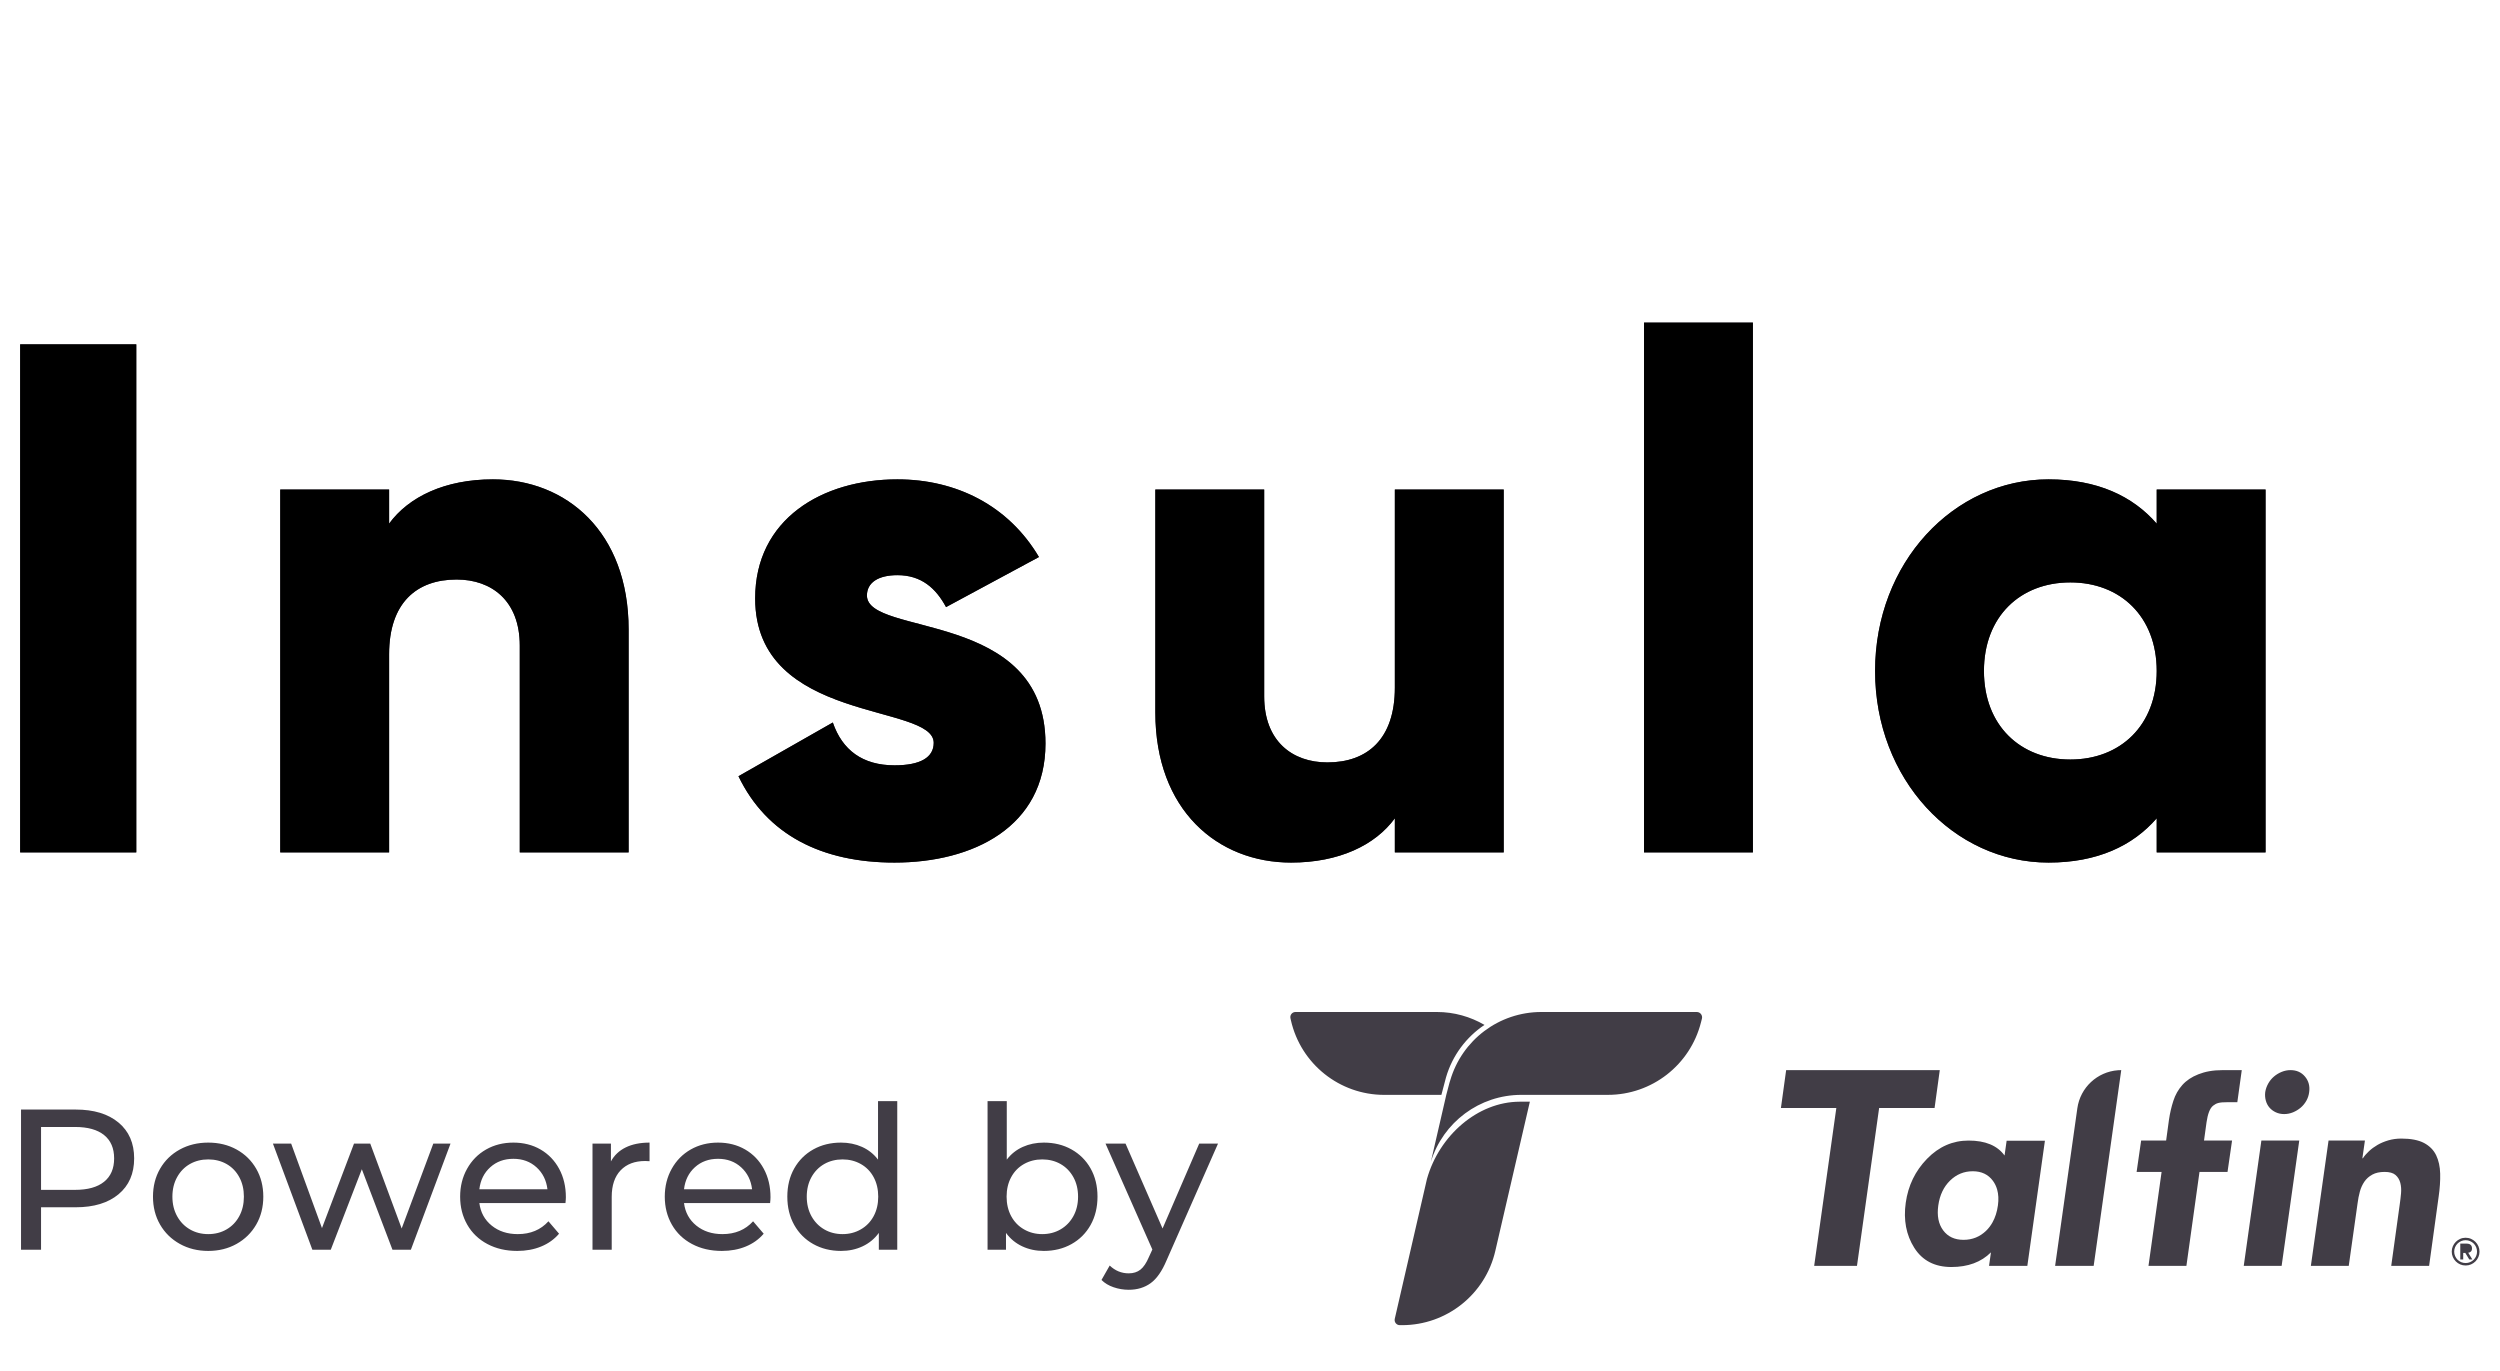
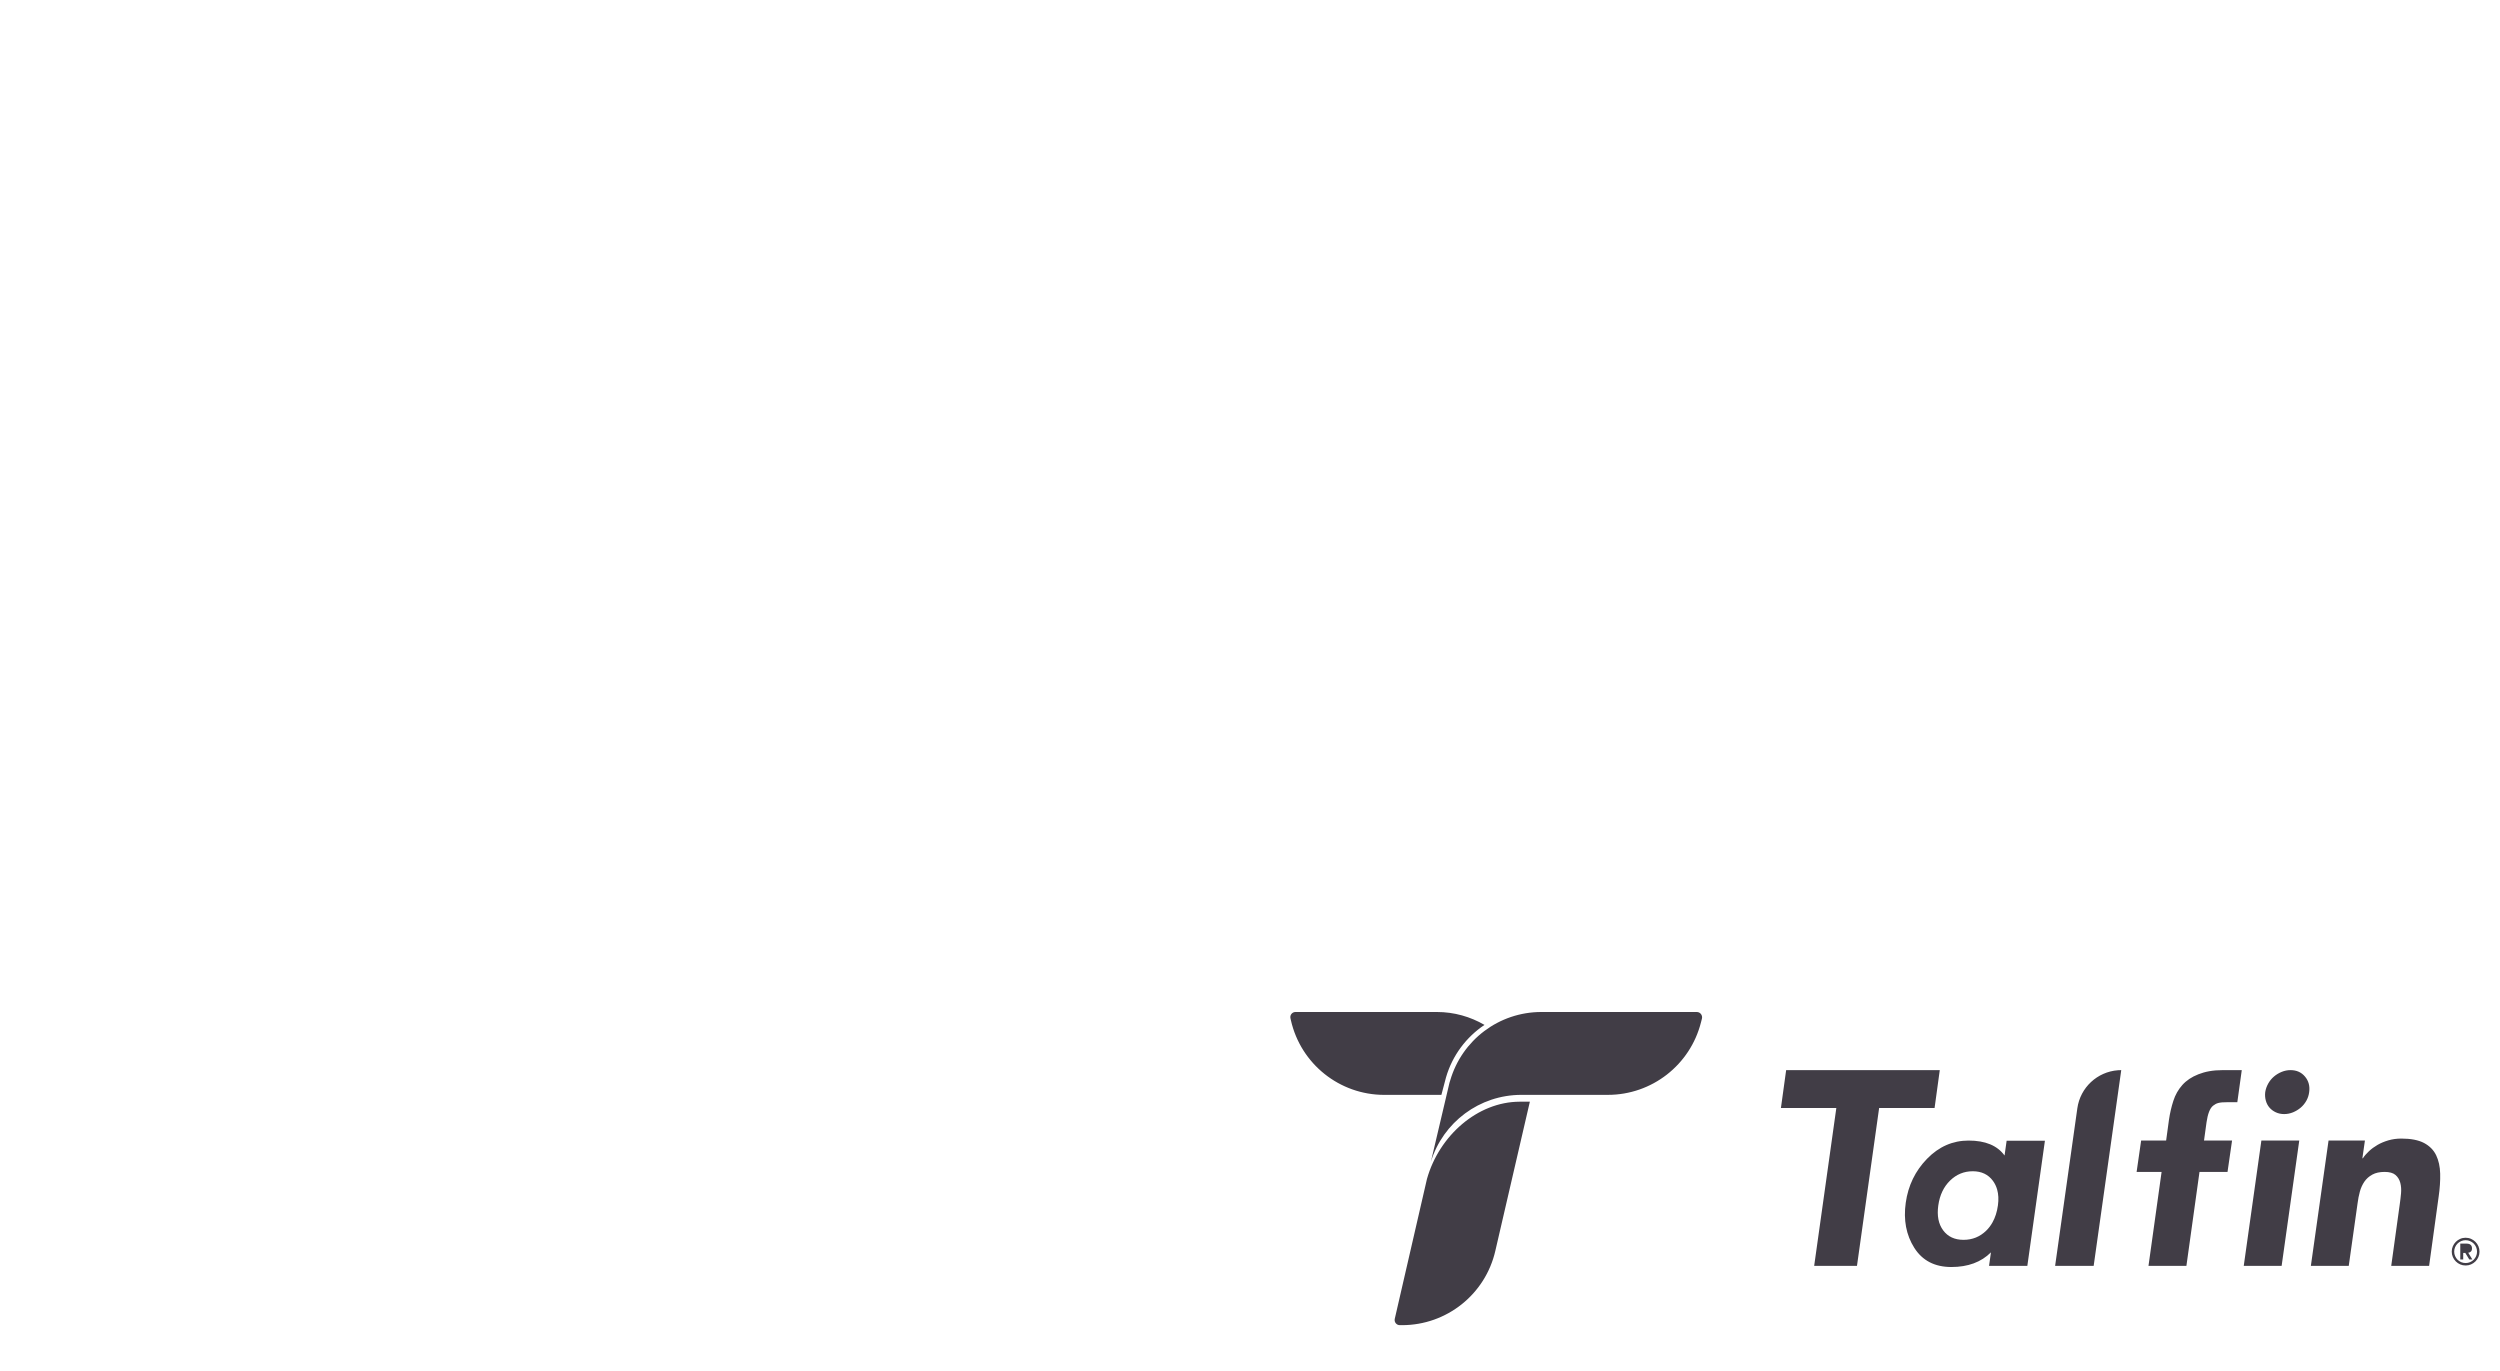
<svg xmlns="http://www.w3.org/2000/svg" xmlns:xlink="http://www.w3.org/1999/xlink" width="124px" height="68px" viewBox="0 0 124 68" version="1.1">
  <title>logo_Insula_en</title>
  <defs>
-     <path d="M6.76,26.28 L6.76,1.08 L1,1.08 L1,26.28 L6.76,26.28 Z M19.3,26.28 L19.3,16.452 C19.3,13.896 20.668,12.744 22.648,12.744 C24.376,12.744 25.78,13.788 25.78,16.02 L25.78,26.28 L31.18,26.28 L31.18,15.228 C31.18,10.368 28.084,7.776 24.448,7.776 C22.072,7.776 20.272,8.64 19.3,9.972 L19.3,8.28 L13.9,8.28 L13.9,26.28 L19.3,26.28 Z M44.368,26.784 C48.256,26.784 51.856,25.02 51.856,20.88 C51.856,14.22 43,15.588 43,13.536 C43,12.888 43.576,12.528 44.512,12.528 C45.7,12.528 46.42,13.176 46.924,14.112 L51.532,11.628 C50.02,9.072 47.428,7.776 44.512,7.776 C40.768,7.776 37.456,9.756 37.456,13.68 C37.456,19.908 46.312,18.864 46.312,20.844 C46.312,21.564 45.664,21.96 44.368,21.96 C42.784,21.96 41.776,21.204 41.308,19.836 L36.628,22.5 C38.032,25.416 40.768,26.784 44.368,26.784 Z M64.036,26.784 C66.412,26.784 68.212,25.92 69.184,24.588 L69.184,26.28 L74.584,26.28 L74.584,8.28 L69.184,8.28 L69.184,18.108 C69.184,20.664 67.816,21.816 65.836,21.816 C64.108,21.816 62.704,20.772 62.704,18.54 L62.704,8.28 L57.304,8.28 L57.304,19.332 C57.304,24.192 60.4,26.784 64.036,26.784 Z M86.944,26.28 L86.944,5.32907052e-14 L81.544,5.32907052e-14 L81.544,26.28 L86.944,26.28 Z M101.608,26.784 C104.02,26.784 105.784,25.956 106.972,24.588 L106.972,26.28 L112.372,26.28 L112.372,8.28 L106.972,8.28 L106.972,9.972 C105.784,8.604 104.02,7.776 101.608,7.776 C96.892,7.776 93.004,11.916 93.004,17.28 C93.004,22.644 96.892,26.784 101.608,26.784 Z M102.688,21.672 C100.204,21.672 98.404,19.98 98.404,17.28 C98.404,14.58 100.204,12.888 102.688,12.888 C105.172,12.888 106.972,14.58 106.972,17.28 C106.972,19.98 105.172,21.672 102.688,21.672 Z" id="path-1" />
-   </defs>
+     </defs>
  <g id="logo_Insula_en" stroke="none" stroke-width="1" fill="none" fill-rule="evenodd">
    <g>
-       <rect id="Rectangle" opacity="0.6" x="0" y="0" width="124" height="68" />
      <g id="Group-5" transform="translate(0, 16)">
        <g id="powered-by-Talfin-EN" transform="translate(0, 34.195)" fill="#413D46">
-           <path d="M2.036,11.791 L2.036,9.686 L3.754,9.686 C4.655,9.686 5.363,9.471 5.88,9.04 C6.396,8.61 6.654,8.017 6.654,7.262 C6.654,6.508 6.396,5.915 5.88,5.485 C5.363,5.054 4.655,4.839 3.754,4.839 L3.754,4.839 L1.043,4.839 L1.043,11.791 L2.036,11.791 Z M3.724,8.822 L2.036,8.822 L2.036,5.703 L3.724,5.703 C4.353,5.703 4.833,5.837 5.164,6.105 C5.496,6.373 5.661,6.759 5.661,7.262 C5.661,7.766 5.496,8.151 5.164,8.419 C4.833,8.688 4.353,8.822 3.724,8.822 L3.724,8.822 Z M10.329,11.851 C10.852,11.851 11.32,11.735 11.734,11.503 C12.148,11.271 12.473,10.952 12.708,10.545 C12.943,10.138 13.06,9.676 13.06,9.159 C13.06,8.643 12.943,8.181 12.708,7.774 C12.473,7.367 12.148,7.049 11.734,6.82 C11.32,6.592 10.852,6.478 10.329,6.478 C9.806,6.478 9.336,6.592 8.919,6.82 C8.502,7.049 8.175,7.367 7.94,7.774 C7.705,8.181 7.588,8.643 7.588,9.159 C7.588,9.676 7.705,10.138 7.94,10.545 C8.175,10.952 8.502,11.271 8.919,11.503 C9.336,11.735 9.806,11.851 10.329,11.851 Z M10.329,11.017 C9.991,11.017 9.688,10.939 9.42,10.783 C9.152,10.628 8.94,10.409 8.785,10.128 C8.629,9.846 8.551,9.523 8.551,9.159 C8.551,8.795 8.629,8.472 8.785,8.191 C8.94,7.91 9.152,7.693 9.42,7.54 C9.688,7.388 9.991,7.312 10.329,7.312 C10.667,7.312 10.97,7.388 11.238,7.54 C11.506,7.693 11.716,7.91 11.868,8.191 C12.021,8.472 12.097,8.795 12.097,9.159 C12.097,9.523 12.021,9.846 11.868,10.128 C11.716,10.409 11.506,10.628 11.238,10.783 C10.97,10.939 10.667,11.017 10.329,11.017 Z M16.407,11.791 L17.947,7.799 L19.466,11.791 L20.38,11.791 L22.346,6.527 L21.492,6.527 L19.923,10.738 L18.364,6.527 L17.559,6.527 L15.97,10.719 L14.441,6.527 L13.537,6.527 L15.493,11.791 L16.407,11.791 Z M25.654,11.851 C26.091,11.851 26.486,11.778 26.84,11.632 C27.195,11.487 27.491,11.275 27.729,10.997 L27.729,10.997 L27.203,10.381 C26.819,10.805 26.312,11.017 25.683,11.017 C25.167,11.017 24.735,10.876 24.387,10.594 C24.04,10.313 23.836,9.941 23.776,9.477 L23.776,9.477 L28.047,9.477 C28.06,9.358 28.067,9.262 28.067,9.189 C28.067,8.659 27.956,8.189 27.734,7.779 C27.512,7.368 27.205,7.049 26.811,6.82 C26.417,6.592 25.968,6.478 25.465,6.478 C24.962,6.478 24.51,6.592 24.109,6.82 C23.709,7.049 23.394,7.368 23.166,7.779 C22.937,8.189 22.823,8.649 22.823,9.159 C22.823,9.676 22.941,10.139 23.176,10.55 C23.411,10.96 23.743,11.28 24.174,11.508 C24.604,11.737 25.097,11.851 25.654,11.851 Z M27.153,8.792 L23.776,8.792 C23.829,8.342 24.01,7.977 24.318,7.699 C24.626,7.421 25.008,7.282 25.465,7.282 C25.922,7.282 26.304,7.423 26.612,7.704 C26.92,7.986 27.1,8.348 27.153,8.792 L27.153,8.792 Z M30.341,11.791 L30.341,9.169 C30.341,8.6 30.489,8.161 30.783,7.853 C31.078,7.545 31.483,7.391 32,7.391 C32.093,7.391 32.165,7.395 32.218,7.401 L32.218,7.401 L32.218,6.478 C31.755,6.478 31.361,6.557 31.037,6.716 C30.712,6.875 30.467,7.107 30.302,7.411 L30.302,7.411 L30.302,6.527 L29.388,6.527 L29.388,11.791 L30.341,11.791 Z M35.804,11.851 C36.241,11.851 36.636,11.778 36.991,11.632 C37.345,11.487 37.641,11.275 37.879,10.997 L37.879,10.997 L37.353,10.381 C36.969,10.805 36.463,11.017 35.834,11.017 C35.317,11.017 34.885,10.876 34.537,10.594 C34.19,10.313 33.986,9.941 33.927,9.477 L33.927,9.477 L38.197,9.477 C38.21,9.358 38.217,9.262 38.217,9.189 C38.217,8.659 38.106,8.189 37.884,7.779 C37.663,7.368 37.355,7.049 36.961,6.82 C36.567,6.592 36.118,6.478 35.615,6.478 C35.112,6.478 34.66,6.592 34.259,6.82 C33.859,7.049 33.544,7.368 33.316,7.779 C33.087,8.189 32.973,8.649 32.973,9.159 C32.973,9.676 33.091,10.139 33.326,10.55 C33.561,10.96 33.894,11.28 34.324,11.508 C34.754,11.737 35.248,11.851 35.804,11.851 Z M37.303,8.792 L33.927,8.792 C33.98,8.342 34.16,7.977 34.468,7.699 C34.776,7.421 35.158,7.282 35.615,7.282 C36.072,7.282 36.454,7.423 36.762,7.704 C37.07,7.986 37.25,8.348 37.303,8.792 L37.303,8.792 Z M41.713,11.851 C42.104,11.851 42.461,11.775 42.786,11.622 C43.11,11.47 43.378,11.248 43.59,10.957 L43.59,10.957 L43.59,11.791 L44.504,11.791 L44.504,4.422 L43.55,4.422 L43.55,7.322 C43.339,7.044 43.074,6.834 42.756,6.691 C42.438,6.549 42.09,6.478 41.713,6.478 C41.203,6.478 40.746,6.59 40.342,6.815 C39.939,7.041 39.622,7.355 39.394,7.759 C39.166,8.163 39.051,8.63 39.051,9.159 C39.051,9.689 39.166,10.157 39.394,10.565 C39.622,10.972 39.939,11.288 40.342,11.513 C40.746,11.738 41.203,11.851 41.713,11.851 Z M41.793,11.017 C41.455,11.017 41.152,10.939 40.884,10.783 C40.616,10.628 40.404,10.409 40.248,10.128 C40.093,9.846 40.015,9.523 40.015,9.159 C40.015,8.795 40.093,8.472 40.248,8.191 C40.404,7.91 40.616,7.693 40.884,7.54 C41.152,7.388 41.455,7.312 41.793,7.312 C42.124,7.312 42.425,7.388 42.696,7.54 C42.968,7.693 43.18,7.91 43.332,8.191 C43.484,8.472 43.56,8.795 43.56,9.159 C43.56,9.523 43.484,9.846 43.332,10.128 C43.18,10.409 42.968,10.628 42.696,10.783 C42.425,10.939 42.124,11.017 41.793,11.017 Z M51.774,11.851 C52.284,11.851 52.741,11.738 53.144,11.513 C53.548,11.288 53.864,10.972 54.093,10.565 C54.321,10.157 54.436,9.689 54.436,9.159 C54.436,8.63 54.321,8.163 54.093,7.759 C53.864,7.355 53.548,7.041 53.144,6.815 C52.741,6.59 52.284,6.478 51.774,6.478 C51.396,6.478 51.049,6.549 50.731,6.691 C50.413,6.834 50.148,7.044 49.936,7.322 L49.936,7.322 L49.936,4.422 L48.983,4.422 L48.983,11.791 L49.897,11.791 L49.897,10.957 C50.109,11.248 50.377,11.47 50.701,11.622 C51.026,11.775 51.383,11.851 51.774,11.851 Z M51.694,11.017 C51.363,11.017 51.062,10.939 50.791,10.783 C50.519,10.628 50.307,10.409 50.155,10.128 C50.003,9.846 49.927,9.523 49.927,9.159 C49.927,8.795 50.003,8.472 50.155,8.191 C50.307,7.91 50.519,7.693 50.791,7.54 C51.062,7.388 51.363,7.312 51.694,7.312 C52.032,7.312 52.335,7.388 52.603,7.54 C52.871,7.693 53.083,7.91 53.239,8.191 C53.394,8.472 53.472,8.795 53.472,9.159 C53.472,9.523 53.394,9.846 53.239,10.128 C53.083,10.409 52.871,10.628 52.603,10.783 C52.335,10.939 52.032,11.017 51.694,11.017 Z M55.985,13.778 C56.409,13.778 56.771,13.668 57.072,13.45 C57.374,13.231 57.637,12.854 57.862,12.318 L57.862,12.318 L60.414,6.527 L59.481,6.527 L57.663,10.738 L55.826,6.527 L54.833,6.527 L57.157,11.781 L56.988,12.149 C56.862,12.447 56.721,12.657 56.566,12.779 C56.41,12.902 56.217,12.963 55.985,12.963 C55.627,12.963 55.313,12.834 55.041,12.576 L55.041,12.576 L54.634,13.291 C54.793,13.45 54.993,13.571 55.235,13.653 C55.477,13.736 55.727,13.778 55.985,13.778 Z" id="Poweredby" fill-rule="nonzero" />
-           <path d="M75.881,4.449 L74.169,11.844 C73.676,14.002 71.755,15.533 69.541,15.533 L69.541,15.533 L69.429,15.533 C69.265,15.533 69.144,15.38 69.18,15.22 L69.18,15.22 L70.777,8.281 C71.386,6.124 73.291,4.459 75.369,4.449 L75.369,4.449 L75.881,4.449 Z M97.641,6.377 C98.473,6.377 99.068,6.624 99.426,7.119 L99.426,7.119 L99.529,6.385 L101.428,6.385 L100.556,12.591 L98.657,12.591 L98.751,11.922 C98.266,12.407 97.611,12.649 96.789,12.649 C95.964,12.649 95.351,12.332 94.948,11.696 C94.546,11.06 94.405,10.315 94.525,9.461 C94.645,8.607 94.998,7.879 95.584,7.278 C96.17,6.677 96.855,6.377 97.641,6.377 Z M96.213,2.883 L95.955,4.761 L93.205,4.761 L92.106,12.591 L89.983,12.591 L91.082,4.761 L88.334,4.761 L88.593,2.883 L96.213,2.883 Z M105.214,2.883 L103.846,12.591 L101.934,12.591 L103.036,4.776 C103.181,3.745 104.027,2.965 105.051,2.889 L105.214,2.883 Z M111.192,2.883 L110.971,4.474 L110.485,4.474 C110.069,4.474 109.94,4.516 109.773,4.645 C109.606,4.775 109.504,5.063 109.445,5.464 L109.319,6.377 L110.71,6.377 L110.485,7.932 L109.095,7.932 L108.446,12.591 L106.565,12.591 L107.215,7.932 L105.976,7.932 L106.2,6.377 L107.44,6.377 L107.58,5.351 C107.629,5.017 107.702,4.702 107.799,4.405 C107.894,4.109 108.042,3.848 108.243,3.622 C108.443,3.397 108.708,3.219 109.039,3.09 C109.369,2.96 109.746,2.883 110.256,2.883 L111.192,2.883 Z M114.043,6.377 L113.169,12.591 L111.29,12.591 L112.164,6.377 L114.043,6.377 Z M119.104,6.278 C119.58,6.278 119.955,6.352 120.232,6.497 C120.507,6.644 120.708,6.846 120.833,7.105 C120.957,7.364 121.025,7.669 121.033,8.02 C121.041,8.371 121.016,8.751 120.957,9.16 L120.484,12.591 L118.605,12.591 L119.028,9.536 C119.054,9.361 119.074,9.179 119.092,8.991 C119.108,8.803 119.096,8.63 119.054,8.471 C119.012,8.312 118.932,8.183 118.815,8.082 C118.698,7.982 118.519,7.932 118.277,7.932 C118.034,7.932 117.832,7.976 117.669,8.064 C117.506,8.152 117.375,8.269 117.274,8.415 C117.174,8.561 117.099,8.726 117.049,8.909 C116.998,9.093 116.962,9.285 116.936,9.486 L116.498,12.591 L114.619,12.591 L115.496,6.377 L117.3,6.377 L117.174,7.256 L117.199,7.256 C117.274,7.139 117.375,7.022 117.5,6.905 C117.625,6.788 117.767,6.684 117.926,6.592 C118.084,6.5 118.265,6.425 118.464,6.366 C118.665,6.308 118.878,6.278 119.104,6.278 Z M122.295,11.197 C122.39,11.197 122.479,11.215 122.562,11.252 C122.646,11.288 122.718,11.337 122.781,11.4 C122.843,11.462 122.893,11.535 122.929,11.618 C122.965,11.702 122.984,11.791 122.984,11.886 C122.984,11.981 122.965,12.07 122.929,12.153 C122.893,12.237 122.843,12.309 122.781,12.372 C122.718,12.434 122.646,12.483 122.562,12.52 C122.479,12.556 122.39,12.574 122.295,12.574 C122.2,12.574 122.111,12.556 122.027,12.52 C121.944,12.483 121.871,12.434 121.809,12.372 C121.747,12.309 121.697,12.237 121.661,12.153 C121.625,12.07 121.606,11.981 121.606,11.886 C121.606,11.791 121.625,11.702 121.661,11.618 C121.697,11.535 121.747,11.462 121.809,11.4 C121.871,11.337 121.944,11.288 122.027,11.252 C122.111,11.215 122.2,11.197 122.295,11.197 Z M122.295,11.319 C122.217,11.319 122.144,11.334 122.075,11.364 C122.005,11.393 121.945,11.434 121.894,11.485 C121.843,11.536 121.803,11.596 121.773,11.665 C121.743,11.735 121.728,11.808 121.728,11.886 C121.728,11.964 121.743,12.037 121.773,12.106 C121.803,12.175 121.843,12.235 121.894,12.287 C121.945,12.338 122.005,12.378 122.075,12.408 C122.144,12.437 122.217,12.452 122.295,12.452 C122.373,12.452 122.446,12.437 122.515,12.408 C122.584,12.378 122.644,12.338 122.696,12.287 C122.747,12.235 122.787,12.175 122.817,12.106 C122.846,12.037 122.861,11.964 122.861,11.886 C122.861,11.808 122.846,11.735 122.817,11.665 C122.787,11.596 122.747,11.536 122.696,11.485 C122.644,11.434 122.584,11.393 122.515,11.364 C122.446,11.334 122.373,11.319 122.295,11.319 Z M122.334,11.488 C122.429,11.488 122.499,11.508 122.544,11.549 C122.589,11.59 122.611,11.648 122.611,11.725 C122.611,11.794 122.594,11.846 122.558,11.88 C122.523,11.915 122.478,11.935 122.424,11.941 L122.628,12.274 L122.476,12.274 L122.28,11.952 L122.175,11.952 L122.175,12.274 L122.03,12.274 L122.03,11.488 L122.334,11.488 Z M97.849,7.899 C97.414,7.899 97.039,8.054 96.722,8.363 C96.405,8.673 96.211,9.083 96.139,9.594 C96.067,10.105 96.148,10.517 96.382,10.831 C96.615,11.145 96.952,11.301 97.391,11.301 C97.831,11.301 98.206,11.149 98.518,10.844 C98.64,10.725 98.743,10.588 98.829,10.434 C98.962,10.195 99.052,9.916 99.097,9.594 C99.138,9.299 99.124,9.036 99.058,8.804 C99.013,8.648 98.945,8.505 98.851,8.377 C98.618,8.059 98.284,7.899 97.849,7.899 Z M84.16,0 C84.332,0 84.458,0.162 84.416,0.329 L84.416,0.329 L84.369,0.512 C83.835,2.628 81.932,4.11 79.751,4.11 L79.751,4.11 L75.459,4.11 C73.39,4.11 71.577,5.463 70.972,7.427 L70.972,7.427 L71.736,4.11 L71.894,3.51 C71.904,3.472 71.919,3.434 71.93,3.396 C72.514,1.389 74.351,0 76.45,0 L76.45,0 Z M113.608,2.883 C113.908,2.883 114.148,2.989 114.327,3.203 C114.507,3.416 114.576,3.672 114.535,3.973 C114.517,4.124 114.471,4.266 114.397,4.399 C114.321,4.533 114.228,4.648 114.115,4.744 C114.002,4.84 113.875,4.917 113.733,4.976 C113.59,5.034 113.445,5.063 113.294,5.063 C113.144,5.063 113.006,5.034 112.881,4.976 C112.755,4.917 112.651,4.84 112.568,4.744 C112.484,4.648 112.423,4.533 112.386,4.399 C112.348,4.266 112.337,4.124 112.355,3.973 C112.379,3.823 112.43,3.681 112.505,3.547 C112.58,3.414 112.674,3.299 112.787,3.203 C112.899,3.107 113.027,3.029 113.169,2.971 C113.311,2.913 113.457,2.883 113.608,2.883 Z M71.271,1.13686838e-13 C72.127,1.13686838e-13 72.932,0.234 73.631,0.64 C72.731,1.242 72.041,2.148 71.723,3.24 C71.712,3.278 71.493,4.111 71.493,4.111 L71.493,4.111 L68.659,4.111 C66.445,4.111 64.524,2.58 64.031,0.421 L64.031,0.421 L64.007,0.312 C63.97,0.152 64.091,1.13686838e-13 64.255,1.13686838e-13 L64.255,1.13686838e-13 Z" id="Combined-Shape" />
+           <path d="M75.881,4.449 L74.169,11.844 C73.676,14.002 71.755,15.533 69.541,15.533 L69.541,15.533 L69.429,15.533 C69.265,15.533 69.144,15.38 69.18,15.22 L69.18,15.22 L70.777,8.281 C71.386,6.124 73.291,4.459 75.369,4.449 L75.369,4.449 L75.881,4.449 Z M97.641,6.377 C98.473,6.377 99.068,6.624 99.426,7.119 L99.426,7.119 L99.529,6.385 L101.428,6.385 L100.556,12.591 L98.657,12.591 L98.751,11.922 C98.266,12.407 97.611,12.649 96.789,12.649 C95.964,12.649 95.351,12.332 94.948,11.696 C94.546,11.06 94.405,10.315 94.525,9.461 C94.645,8.607 94.998,7.879 95.584,7.278 C96.17,6.677 96.855,6.377 97.641,6.377 Z M96.213,2.883 L95.955,4.761 L93.205,4.761 L92.106,12.591 L89.983,12.591 L91.082,4.761 L88.334,4.761 L88.593,2.883 L96.213,2.883 Z M105.214,2.883 L103.846,12.591 L101.934,12.591 L103.036,4.776 C103.181,3.745 104.027,2.965 105.051,2.889 L105.214,2.883 Z M111.192,2.883 L110.971,4.474 L110.485,4.474 C110.069,4.474 109.94,4.516 109.773,4.645 C109.606,4.775 109.504,5.063 109.445,5.464 L109.319,6.377 L110.71,6.377 L110.485,7.932 L109.095,7.932 L108.446,12.591 L106.565,12.591 L107.215,7.932 L105.976,7.932 L106.2,6.377 L107.44,6.377 L107.58,5.351 C107.629,5.017 107.702,4.702 107.799,4.405 C107.894,4.109 108.042,3.848 108.243,3.622 C108.443,3.397 108.708,3.219 109.039,3.09 C109.369,2.96 109.746,2.883 110.256,2.883 L111.192,2.883 Z M114.043,6.377 L113.169,12.591 L111.29,12.591 L112.164,6.377 L114.043,6.377 Z M119.104,6.278 C119.58,6.278 119.955,6.352 120.232,6.497 C120.507,6.644 120.708,6.846 120.833,7.105 C120.957,7.364 121.025,7.669 121.033,8.02 C121.041,8.371 121.016,8.751 120.957,9.16 L120.484,12.591 L118.605,12.591 L119.028,9.536 C119.054,9.361 119.074,9.179 119.092,8.991 C119.108,8.803 119.096,8.63 119.054,8.471 C119.012,8.312 118.932,8.183 118.815,8.082 C118.698,7.982 118.519,7.932 118.277,7.932 C118.034,7.932 117.832,7.976 117.669,8.064 C117.506,8.152 117.375,8.269 117.274,8.415 C117.174,8.561 117.099,8.726 117.049,8.909 C116.998,9.093 116.962,9.285 116.936,9.486 L116.498,12.591 L114.619,12.591 L115.496,6.377 L117.3,6.377 L117.174,7.256 L117.199,7.256 C117.274,7.139 117.375,7.022 117.5,6.905 C117.625,6.788 117.767,6.684 117.926,6.592 C118.084,6.5 118.265,6.425 118.464,6.366 C118.665,6.308 118.878,6.278 119.104,6.278 Z M122.295,11.197 C122.39,11.197 122.479,11.215 122.562,11.252 C122.646,11.288 122.718,11.337 122.781,11.4 C122.843,11.462 122.893,11.535 122.929,11.618 C122.965,11.702 122.984,11.791 122.984,11.886 C122.984,11.981 122.965,12.07 122.929,12.153 C122.893,12.237 122.843,12.309 122.781,12.372 C122.718,12.434 122.646,12.483 122.562,12.52 C122.479,12.556 122.39,12.574 122.295,12.574 C122.2,12.574 122.111,12.556 122.027,12.52 C121.944,12.483 121.871,12.434 121.809,12.372 C121.747,12.309 121.697,12.237 121.661,12.153 C121.625,12.07 121.606,11.981 121.606,11.886 C121.606,11.791 121.625,11.702 121.661,11.618 C121.697,11.535 121.747,11.462 121.809,11.4 C121.871,11.337 121.944,11.288 122.027,11.252 C122.111,11.215 122.2,11.197 122.295,11.197 Z M122.295,11.319 C122.217,11.319 122.144,11.334 122.075,11.364 C122.005,11.393 121.945,11.434 121.894,11.485 C121.843,11.536 121.803,11.596 121.773,11.665 C121.743,11.735 121.728,11.808 121.728,11.886 C121.728,11.964 121.743,12.037 121.773,12.106 C121.803,12.175 121.843,12.235 121.894,12.287 C121.945,12.338 122.005,12.378 122.075,12.408 C122.144,12.437 122.217,12.452 122.295,12.452 C122.373,12.452 122.446,12.437 122.515,12.408 C122.584,12.378 122.644,12.338 122.696,12.287 C122.747,12.235 122.787,12.175 122.817,12.106 C122.846,12.037 122.861,11.964 122.861,11.886 C122.861,11.808 122.846,11.735 122.817,11.665 C122.787,11.596 122.747,11.536 122.696,11.485 C122.644,11.434 122.584,11.393 122.515,11.364 C122.446,11.334 122.373,11.319 122.295,11.319 Z M122.334,11.488 C122.429,11.488 122.499,11.508 122.544,11.549 C122.589,11.59 122.611,11.648 122.611,11.725 C122.611,11.794 122.594,11.846 122.558,11.88 C122.523,11.915 122.478,11.935 122.424,11.941 L122.628,12.274 L122.476,12.274 L122.28,11.952 L122.175,11.952 L122.175,12.274 L122.03,12.274 L122.03,11.488 L122.334,11.488 Z M97.849,7.899 C97.414,7.899 97.039,8.054 96.722,8.363 C96.405,8.673 96.211,9.083 96.139,9.594 C96.067,10.105 96.148,10.517 96.382,10.831 C96.615,11.145 96.952,11.301 97.391,11.301 C97.831,11.301 98.206,11.149 98.518,10.844 C98.64,10.725 98.743,10.588 98.829,10.434 C98.962,10.195 99.052,9.916 99.097,9.594 C99.138,9.299 99.124,9.036 99.058,8.804 C99.013,8.648 98.945,8.505 98.851,8.377 C98.618,8.059 98.284,7.899 97.849,7.899 Z M84.16,0 C84.332,0 84.458,0.162 84.416,0.329 L84.416,0.329 L84.369,0.512 C83.835,2.628 81.932,4.11 79.751,4.11 L79.751,4.11 L75.459,4.11 C73.39,4.11 71.577,5.463 70.972,7.427 L70.972,7.427 L71.894,3.51 C71.904,3.472 71.919,3.434 71.93,3.396 C72.514,1.389 74.351,0 76.45,0 L76.45,0 Z M113.608,2.883 C113.908,2.883 114.148,2.989 114.327,3.203 C114.507,3.416 114.576,3.672 114.535,3.973 C114.517,4.124 114.471,4.266 114.397,4.399 C114.321,4.533 114.228,4.648 114.115,4.744 C114.002,4.84 113.875,4.917 113.733,4.976 C113.59,5.034 113.445,5.063 113.294,5.063 C113.144,5.063 113.006,5.034 112.881,4.976 C112.755,4.917 112.651,4.84 112.568,4.744 C112.484,4.648 112.423,4.533 112.386,4.399 C112.348,4.266 112.337,4.124 112.355,3.973 C112.379,3.823 112.43,3.681 112.505,3.547 C112.58,3.414 112.674,3.299 112.787,3.203 C112.899,3.107 113.027,3.029 113.169,2.971 C113.311,2.913 113.457,2.883 113.608,2.883 Z M71.271,1.13686838e-13 C72.127,1.13686838e-13 72.932,0.234 73.631,0.64 C72.731,1.242 72.041,2.148 71.723,3.24 C71.712,3.278 71.493,4.111 71.493,4.111 L71.493,4.111 L68.659,4.111 C66.445,4.111 64.524,2.58 64.031,0.421 L64.031,0.421 L64.007,0.312 C63.97,0.152 64.091,1.13686838e-13 64.255,1.13686838e-13 L64.255,1.13686838e-13 Z" id="Combined-Shape" />
        </g>
        <g id="logo_Insula" fill-rule="nonzero">
          <use fill="#413D46" xlink:href="#path-1" />
          <use fill="#000000" xlink:href="#path-1" />
        </g>
      </g>
    </g>
  </g>
</svg>